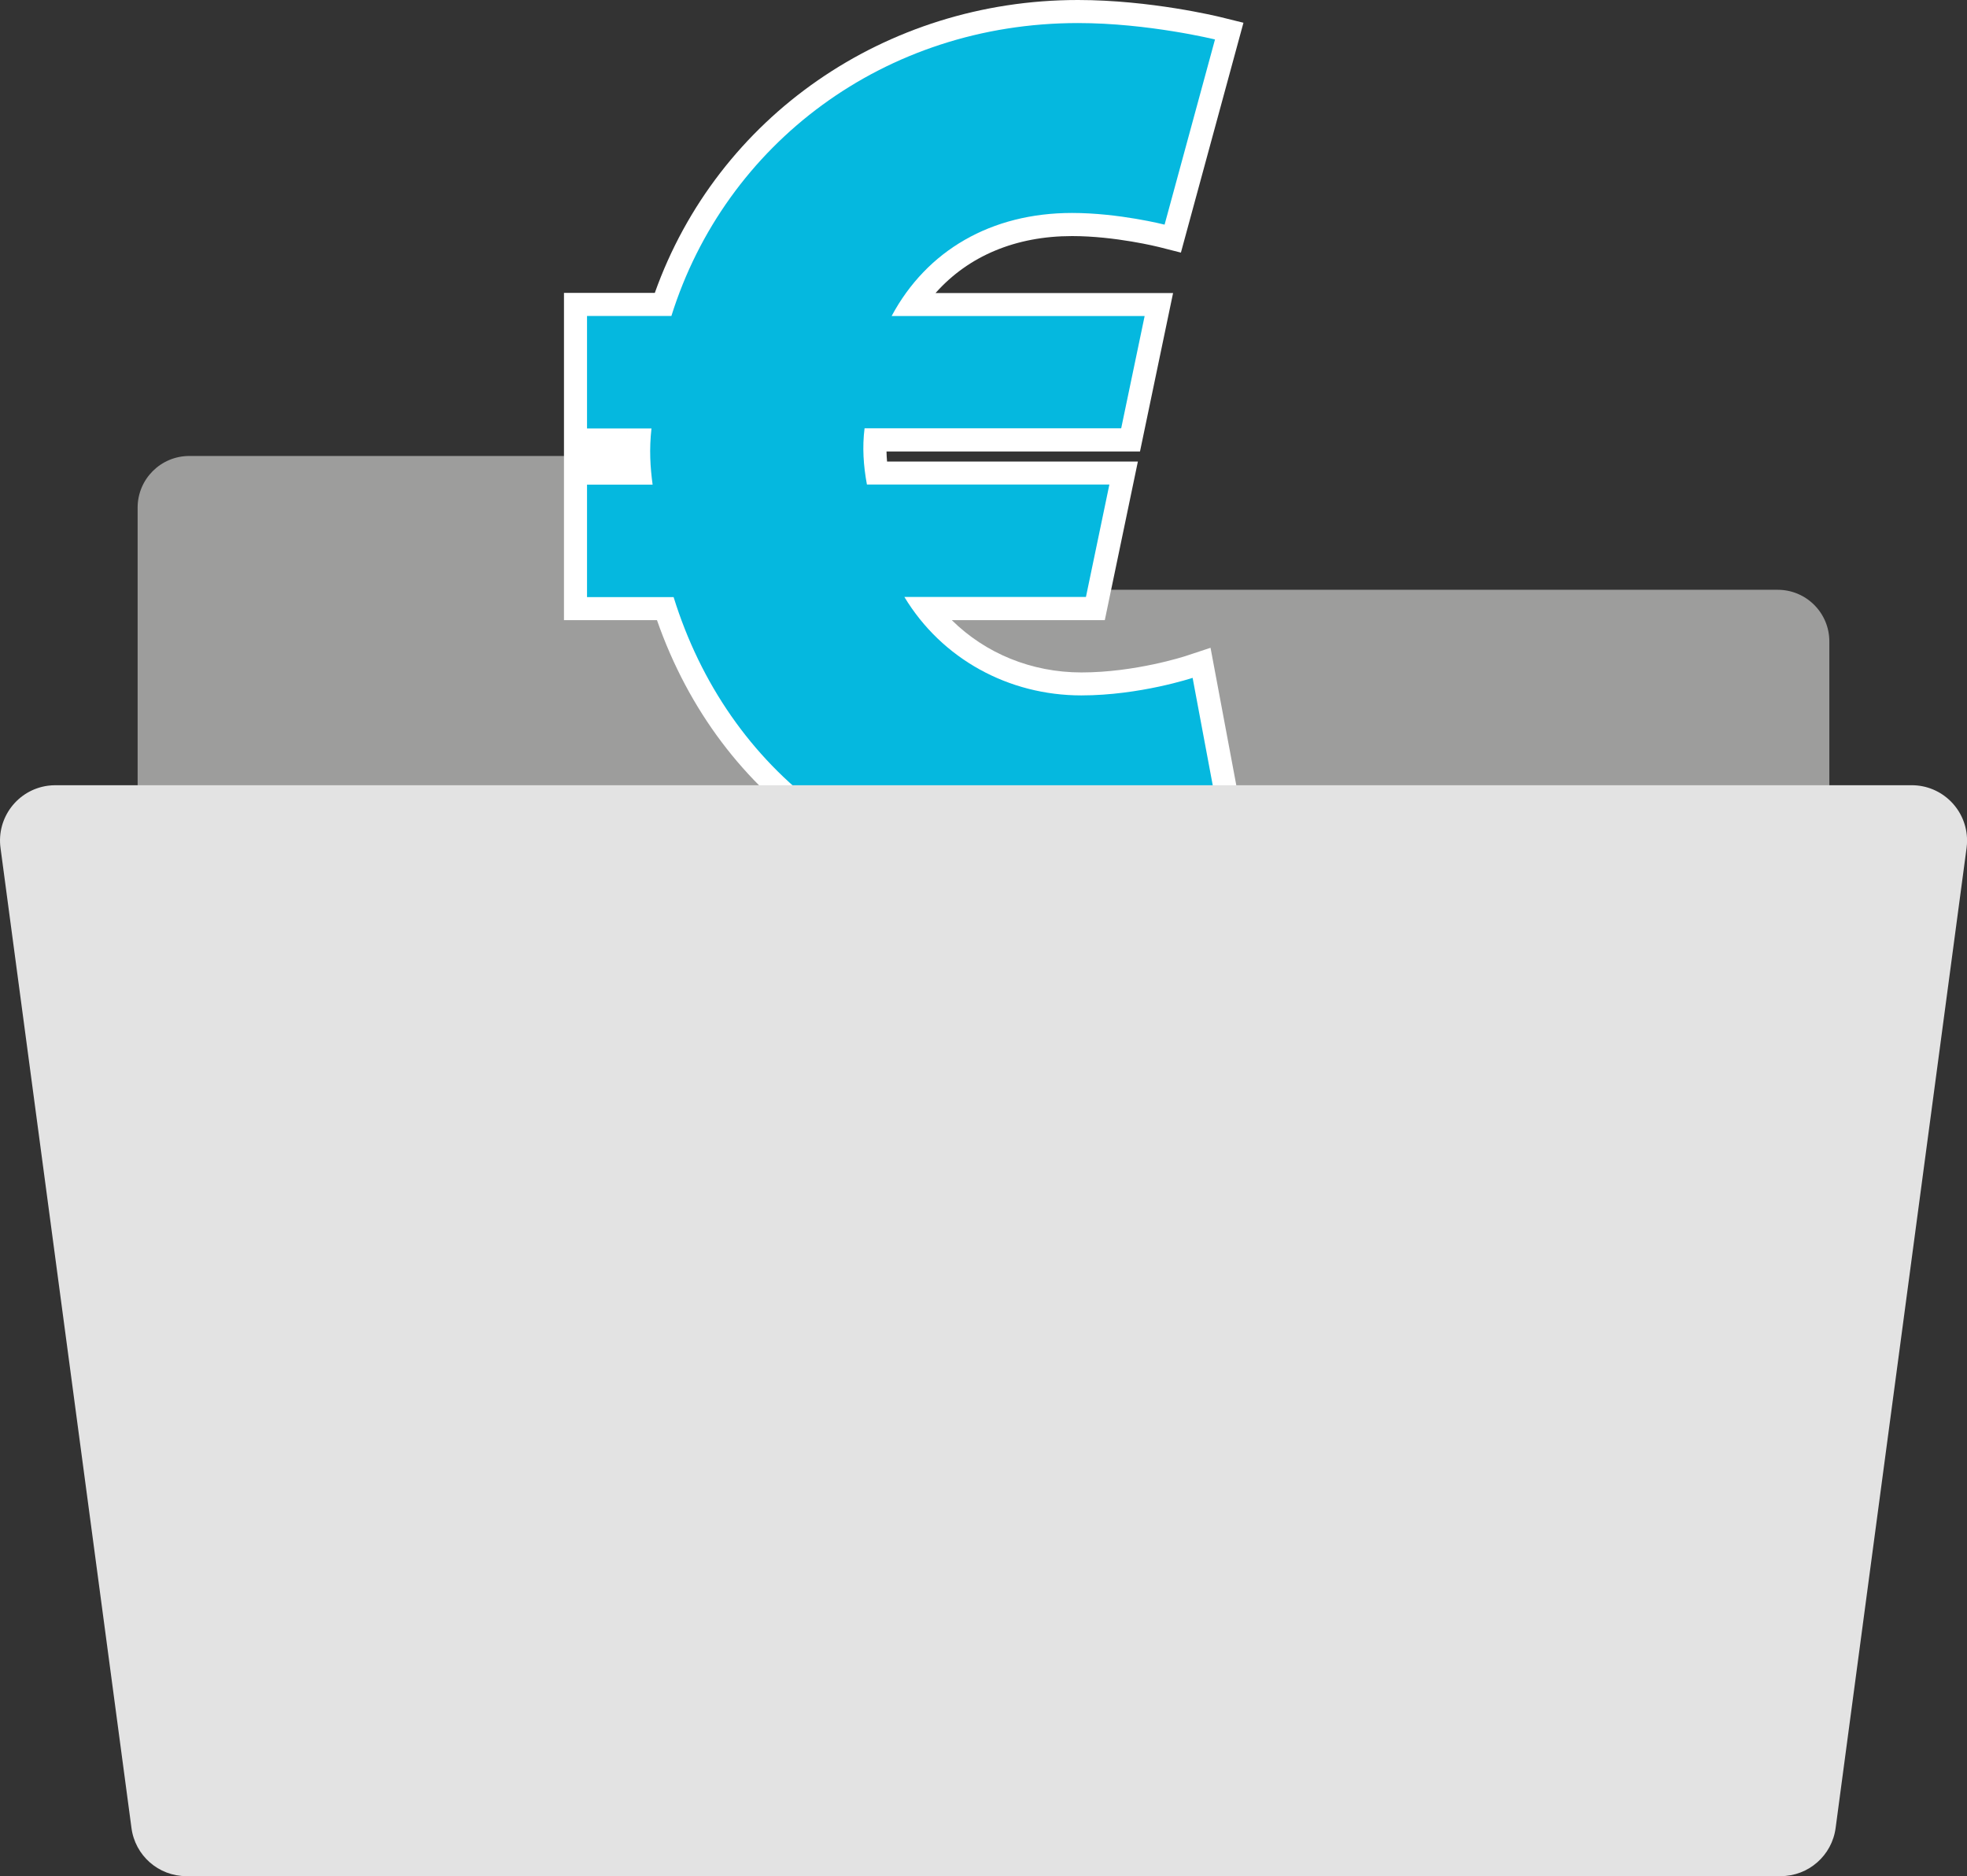
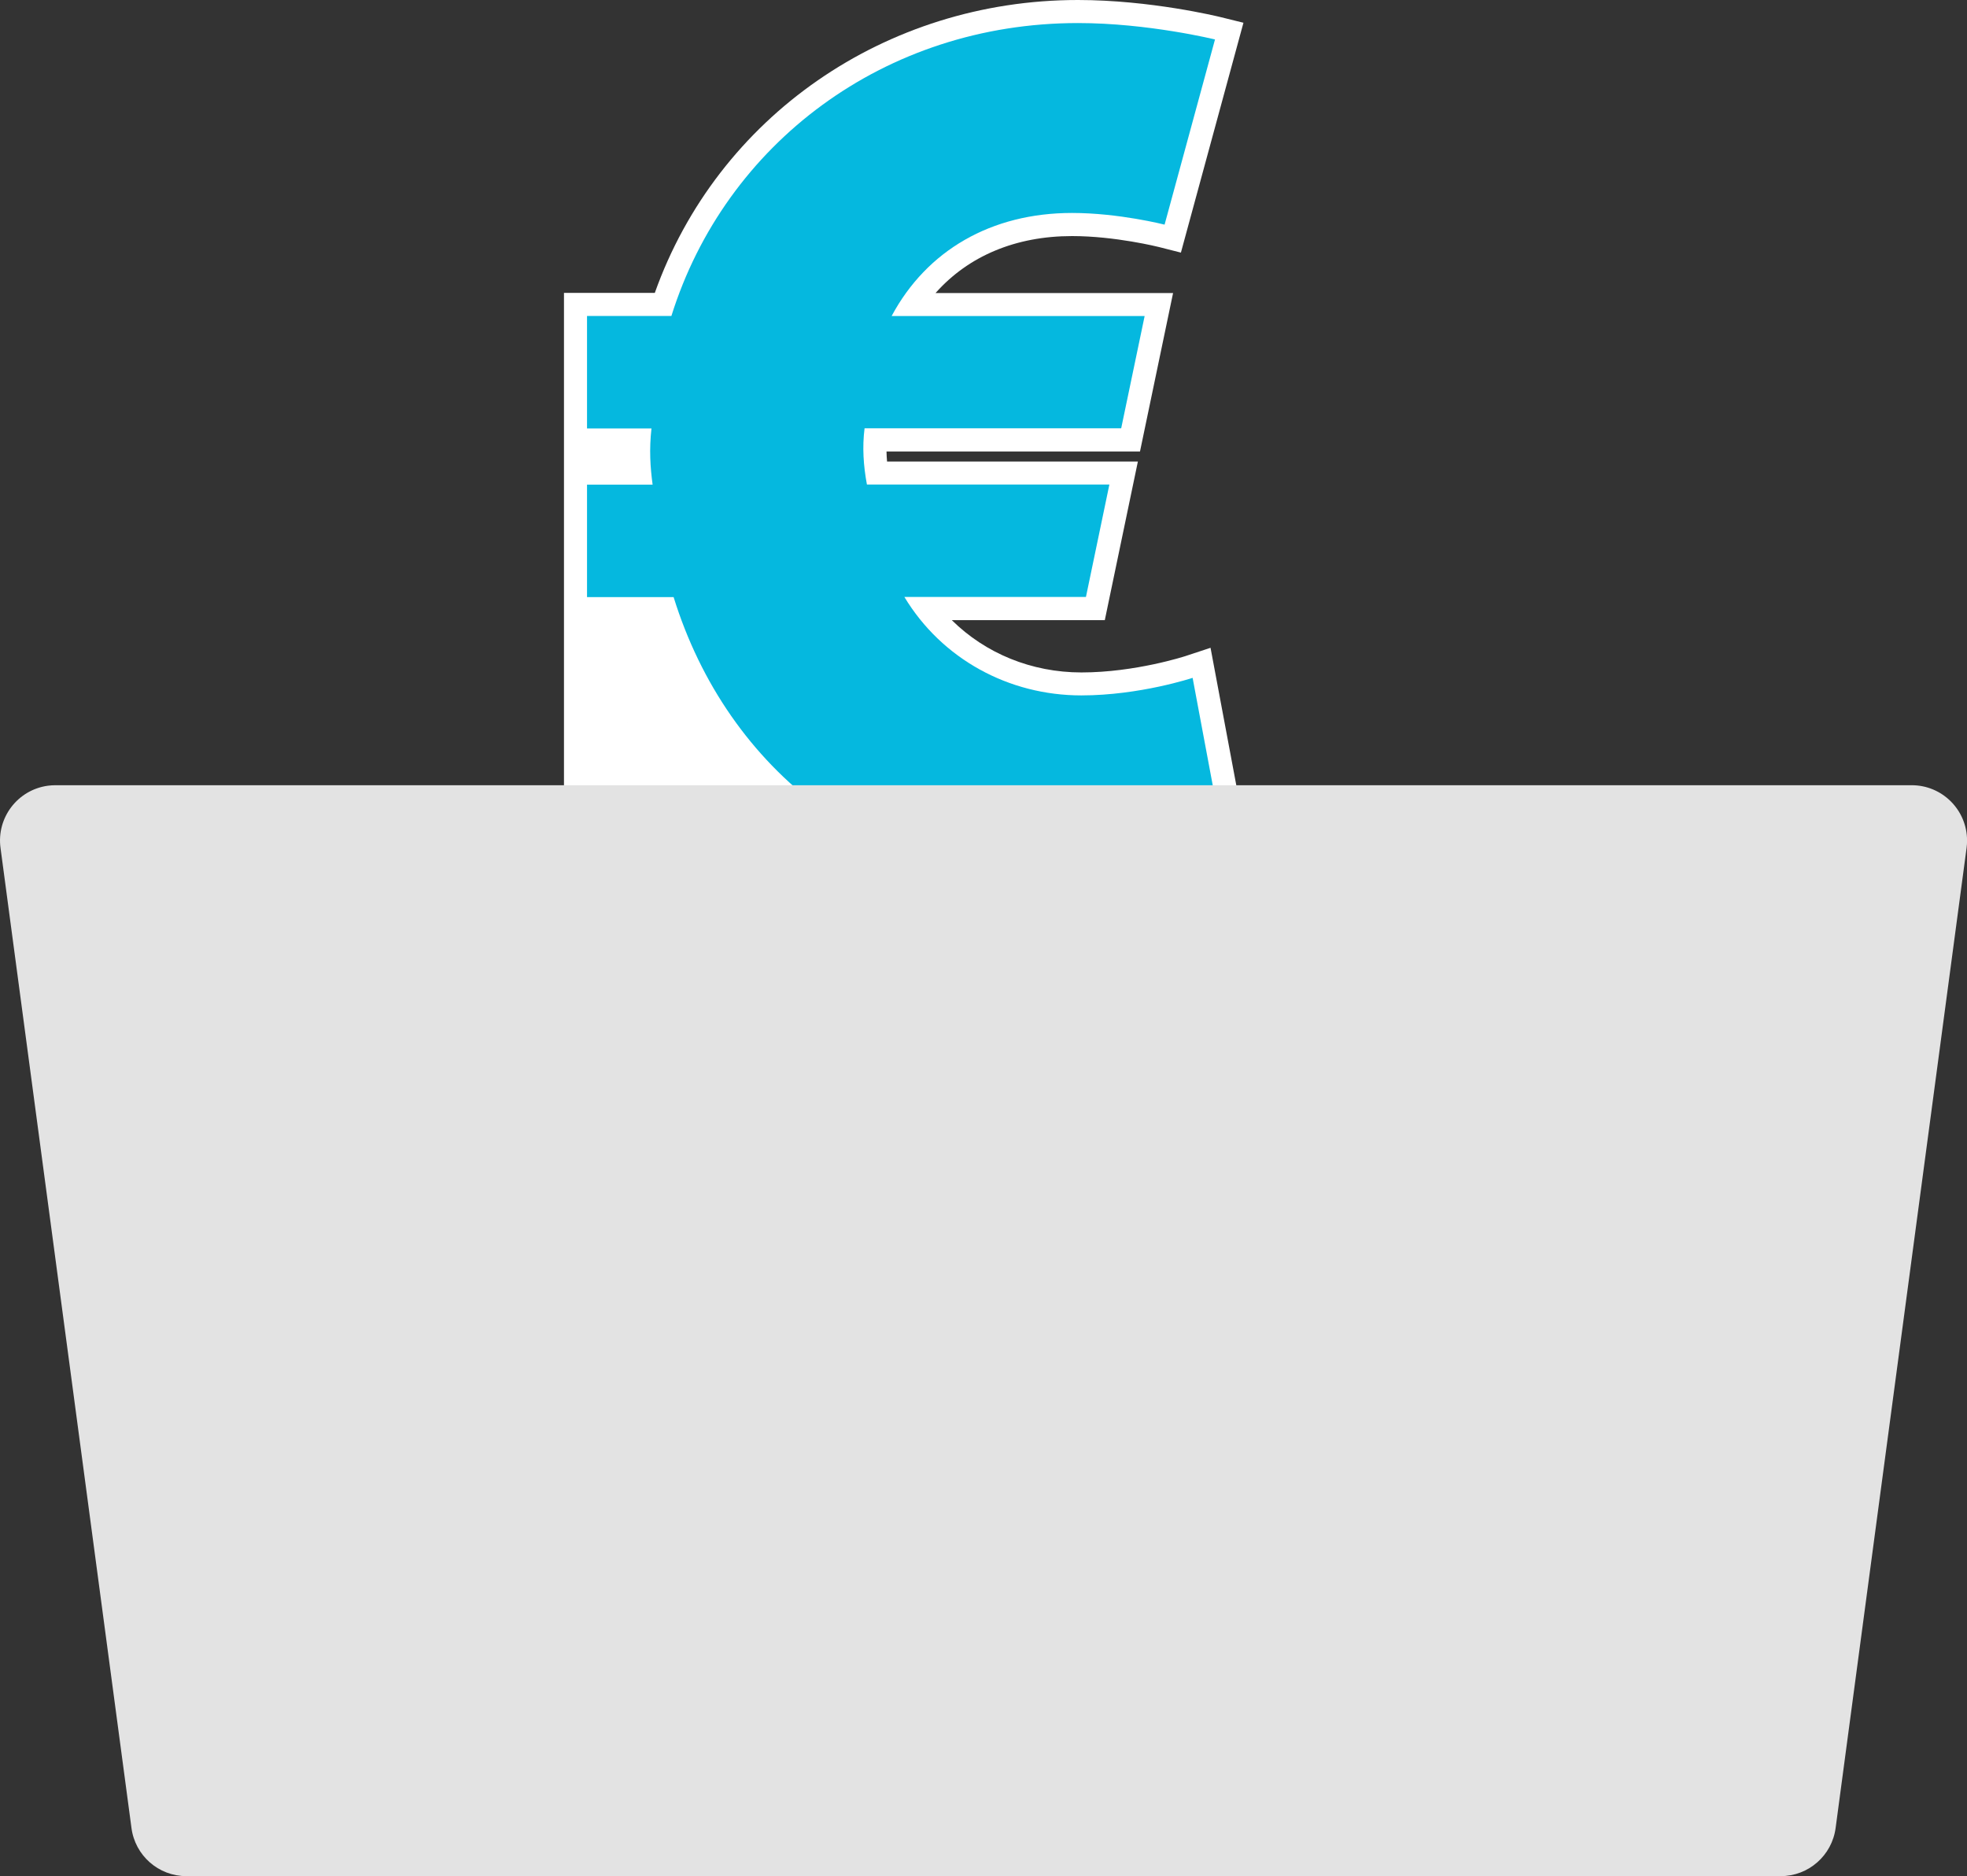
<svg xmlns="http://www.w3.org/2000/svg" version="1.1" id="Layer_1" x="0px" y="0px" width="64px" height="61.035px" viewBox="0 0 64 61.035" enable-background="new 0 0 64 61.035" xml:space="preserve">
  <rect x="0" y="0" width="64" height="61.035" fill="#333333" stroke="none" />
-   <path fill="#9D9D9C" d="M24.676,18.946v-2.432c0-0.928-0.752-1.68-1.68-1.68H6.158c-0.928,0-1.68,0.752-1.68,1.68v42.425  c0,1.158,0.939,2.096,2.096,2.096h0h50.851c1.158,0,2.096-0.939,2.096-2.096v0V20.867c0-0.928-0.752-1.68-1.68-1.68H24.864  c-0.104,0.004-0.192-0.076-0.196-0.18C24.667,18.987,24.67,18.966,24.676,18.946z" />
  <g>
    <g>
-       <path fill="#FFFFFF" d="M35.07,29.667c-6.445,0-11.643-3.621-13.694-9.492H18.35v-6.159h2.061    c-0.005-0.105-0.007,0.785-0.007,0.672H18.35V9.529h2.955C23.342,3.806,28.805,0,35.073,0c2.352,0,4.546,0.533,4.639,0.556    l0.746,0.184l-2.035,7.478l-0.716-0.182c-0.014-0.003-1.418-0.356-2.825-0.356c-1.838,0-3.374,0.649-4.443,1.854h7.729    l-1.076,5.153h-8.248c0.002,0.107,0.008,0.217,0.018,0.328h8.161l-1.076,5.159h-4.979c1.096,1.083,2.595,1.702,4.219,1.702    c1.753,0,3.37-0.528,3.386-0.533l0.814-0.269l1.419,7.57l-0.598,0.217C40.115,28.892,37.951,29.667,35.07,29.667z M19.85,18.675    h2.622l0.164,0.528c1.716,5.529,6.481,8.964,12.435,8.964c1.753,0,3.232-0.322,4.019-0.535l-0.869-4.64    c-0.722,0.173-1.839,0.382-3.035,0.382c-2.658,0-5.05-1.333-6.398-3.564L28.1,18.672h6.627l0.449-2.159h-7.589l-0.115-0.611    c-0.139-0.739-0.166-1.413-0.084-2.061l0.083-0.656h8.401l0.449-2.153h-8.562l0.591-1.104c1.276-2.383,3.656-3.75,6.531-3.75    c0.944,0,1.864,0.135,2.474,0.249L38.6,1.855C37.795,1.705,36.448,1.5,35.073,1.5c-5.799,0-10.828,3.618-12.513,9.003    l-0.165,0.526H19.85v2.159h2.186l-0.094,0.834c-0.075,0.665-0.024,1.204,0.035,1.644l0.115,0.851H19.85V18.675z" />
+       <path fill="#FFFFFF" d="M35.07,29.667H18.35v-6.159h2.061    c-0.005-0.105-0.007,0.785-0.007,0.672H18.35V9.529h2.955C23.342,3.806,28.805,0,35.073,0c2.352,0,4.546,0.533,4.639,0.556    l0.746,0.184l-2.035,7.478l-0.716-0.182c-0.014-0.003-1.418-0.356-2.825-0.356c-1.838,0-3.374,0.649-4.443,1.854h7.729    l-1.076,5.153h-8.248c0.002,0.107,0.008,0.217,0.018,0.328h8.161l-1.076,5.159h-4.979c1.096,1.083,2.595,1.702,4.219,1.702    c1.753,0,3.37-0.528,3.386-0.533l0.814-0.269l1.419,7.57l-0.598,0.217C40.115,28.892,37.951,29.667,35.07,29.667z M19.85,18.675    h2.622l0.164,0.528c1.716,5.529,6.481,8.964,12.435,8.964c1.753,0,3.232-0.322,4.019-0.535l-0.869-4.64    c-0.722,0.173-1.839,0.382-3.035,0.382c-2.658,0-5.05-1.333-6.398-3.564L28.1,18.672h6.627l0.449-2.159h-7.589l-0.115-0.611    c-0.139-0.739-0.166-1.413-0.084-2.061l0.083-0.656h8.401l0.449-2.153h-8.562l0.591-1.104c1.276-2.383,3.656-3.75,6.531-3.75    c0.944,0,1.864,0.135,2.474,0.249L38.6,1.855C37.795,1.705,36.448,1.5,35.073,1.5c-5.799,0-10.828,3.618-12.513,9.003    l-0.165,0.526H19.85v2.159h2.186l-0.094,0.834c-0.075,0.665-0.024,1.204,0.035,1.644l0.115,0.851H19.85V18.675z" />
    </g>
  </g>
  <g>
    <path fill="#05B8DF" d="M19.1,15.766h2.134c-0.077-0.571-0.114-1.143-0.037-1.828H19.1v-3.659h2.745   c1.754-5.604,6.938-9.529,13.228-9.529c2.288,0,4.459,0.534,4.459,0.534l-1.64,6.024c0,0-1.485-0.38-3.011-0.38   c-2.631,0-4.727,1.22-5.87,3.353h8.232l-0.763,3.653h-8.35c-0.077,0.608-0.037,1.22,0.077,1.828h7.889l-0.763,3.659h-5.907   c1.22,2.019,3.394,3.202,5.756,3.202c1.905,0,3.622-0.571,3.622-0.571l1.143,6.102c0,0-2.097,0.763-4.879,0.763   c-6.555,0-11.4-3.851-13.151-9.492H19.1C19.1,19.425,19.1,15.766,19.1,15.766z" />
  </g>
  <path fill="#E3E3E3" d="M57.936,61.035H6.064c-0.907,0.001-1.672-0.673-1.787-1.572l-4.26-31.876  c-0.134-0.986,0.557-1.893,1.543-2.026c0.081-0.011,0.163-0.016,0.245-0.016h60.393c0.995-0.002,1.802,0.803,1.804,1.798  c0,0.082-0.005,0.164-0.016,0.245l-4.26,31.876C59.609,60.362,58.843,61.036,57.936,61.035z" />
</svg>